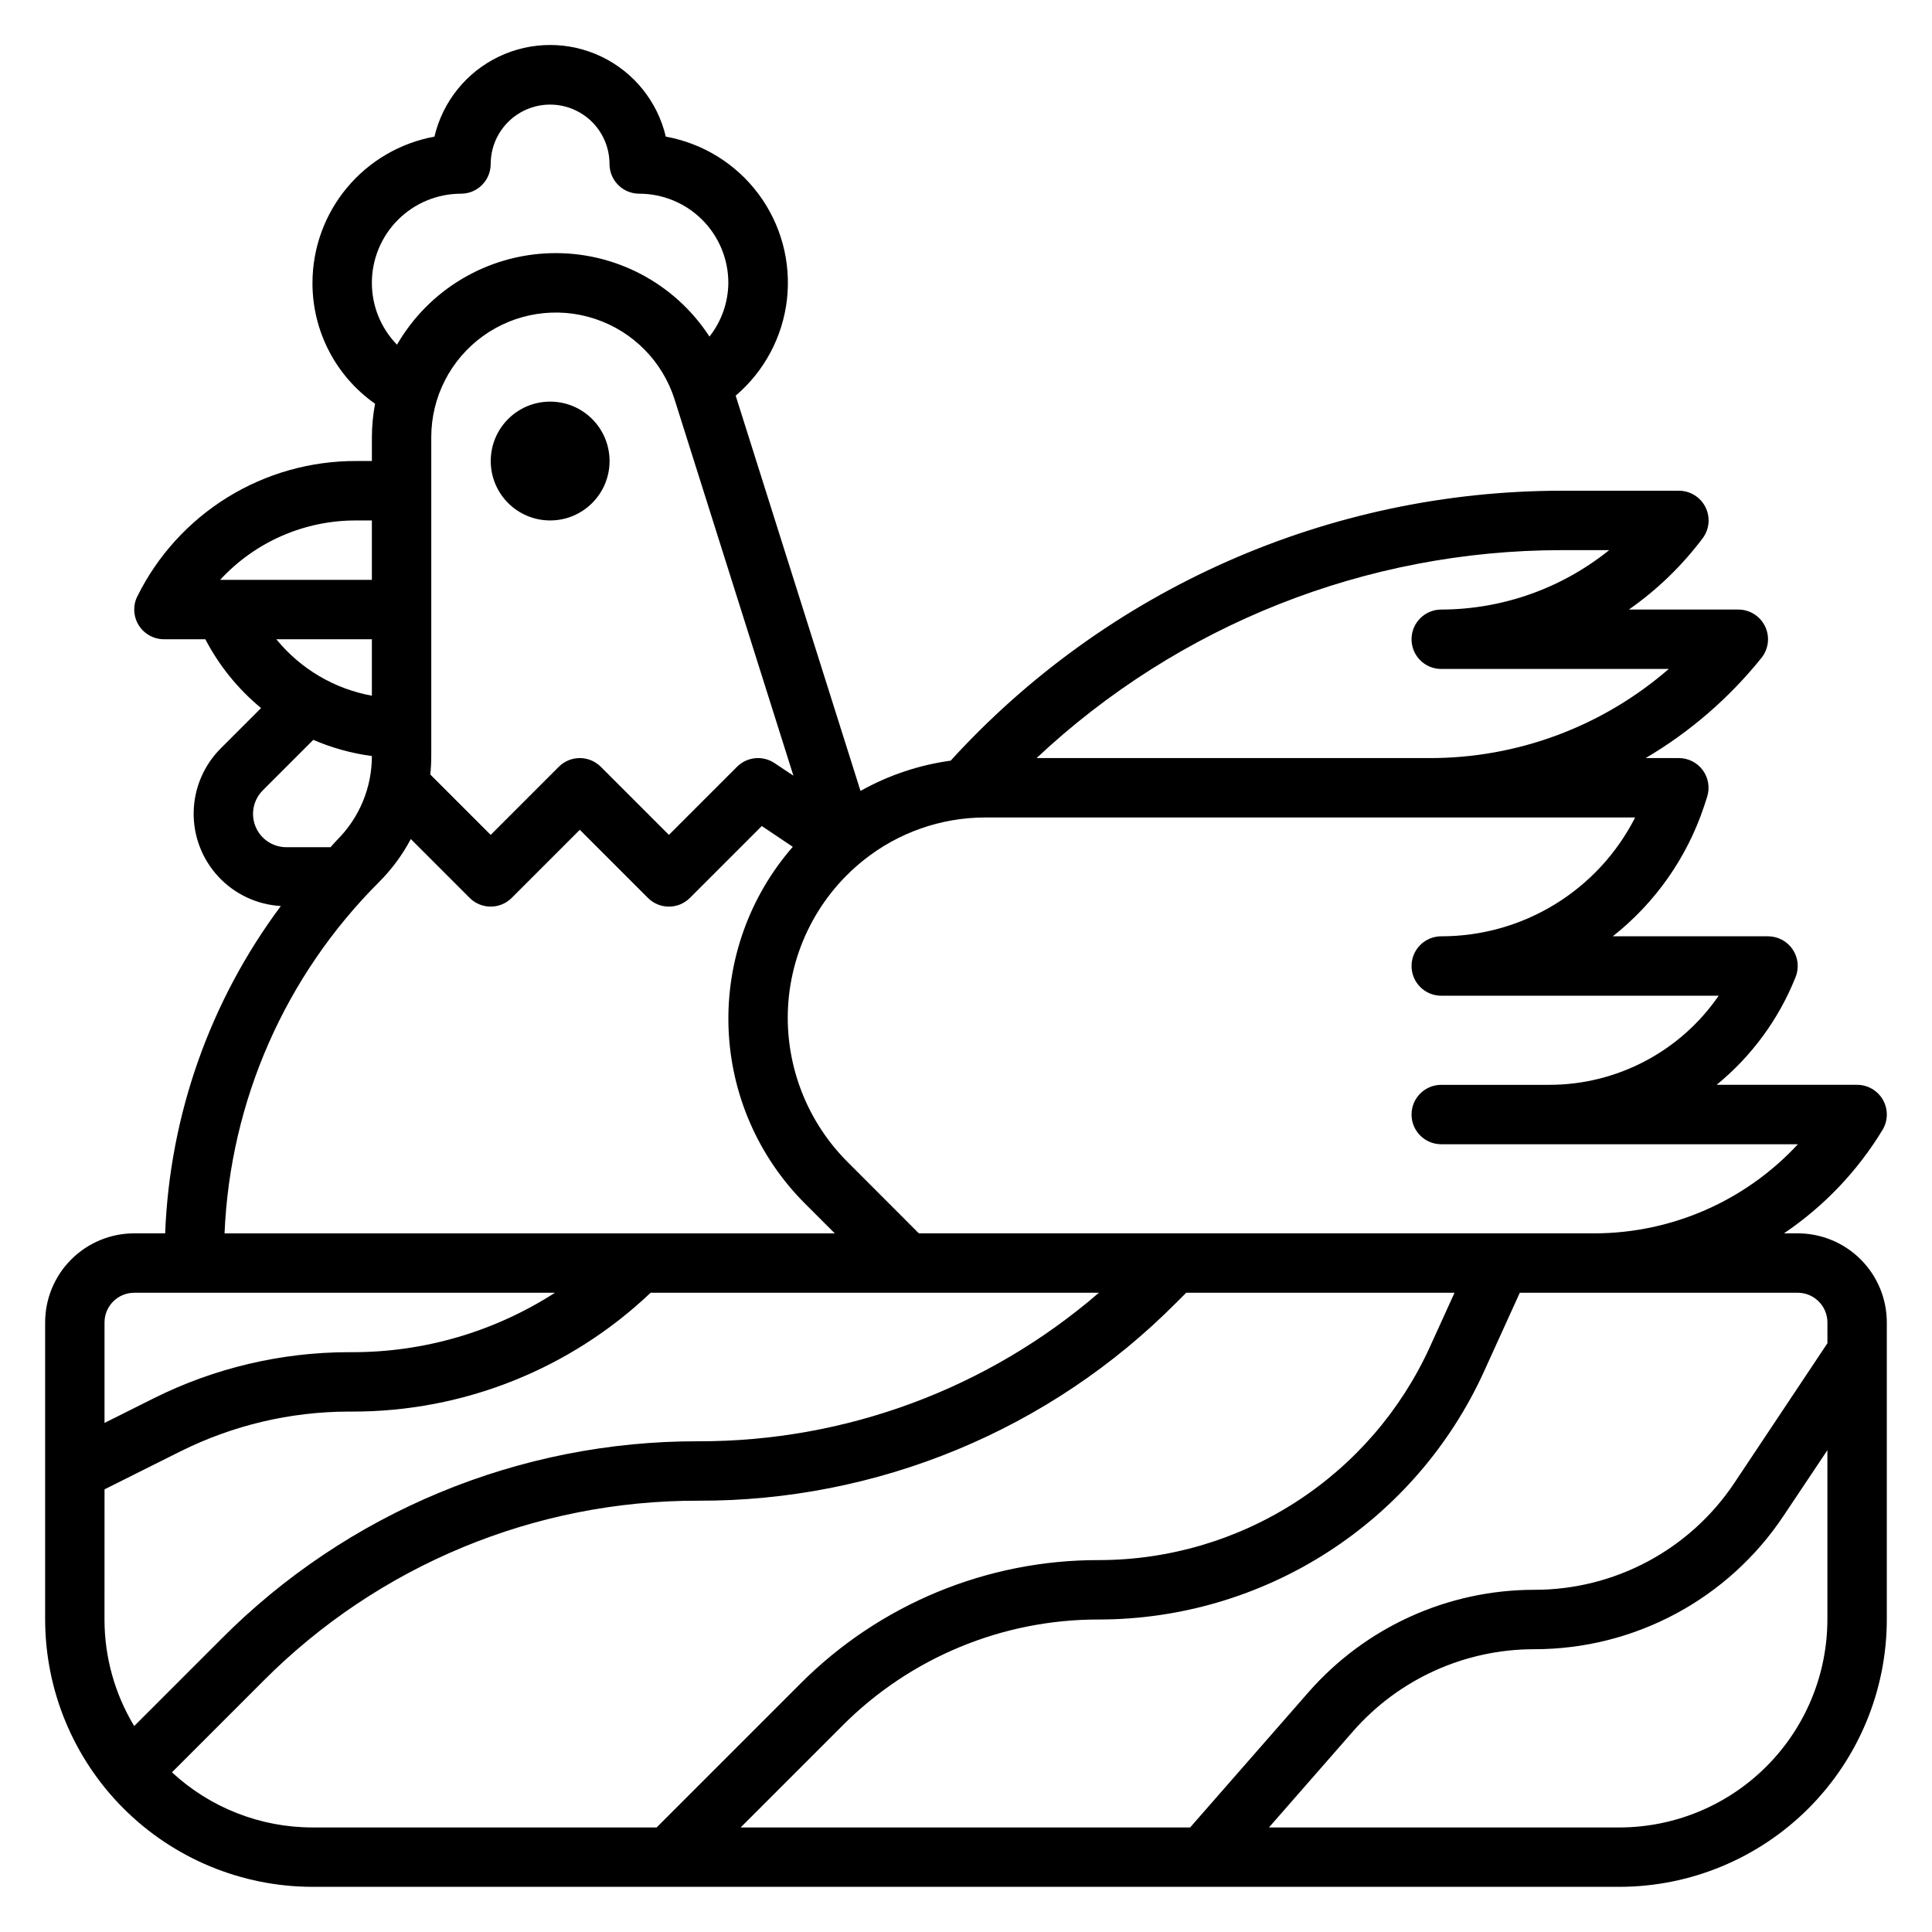
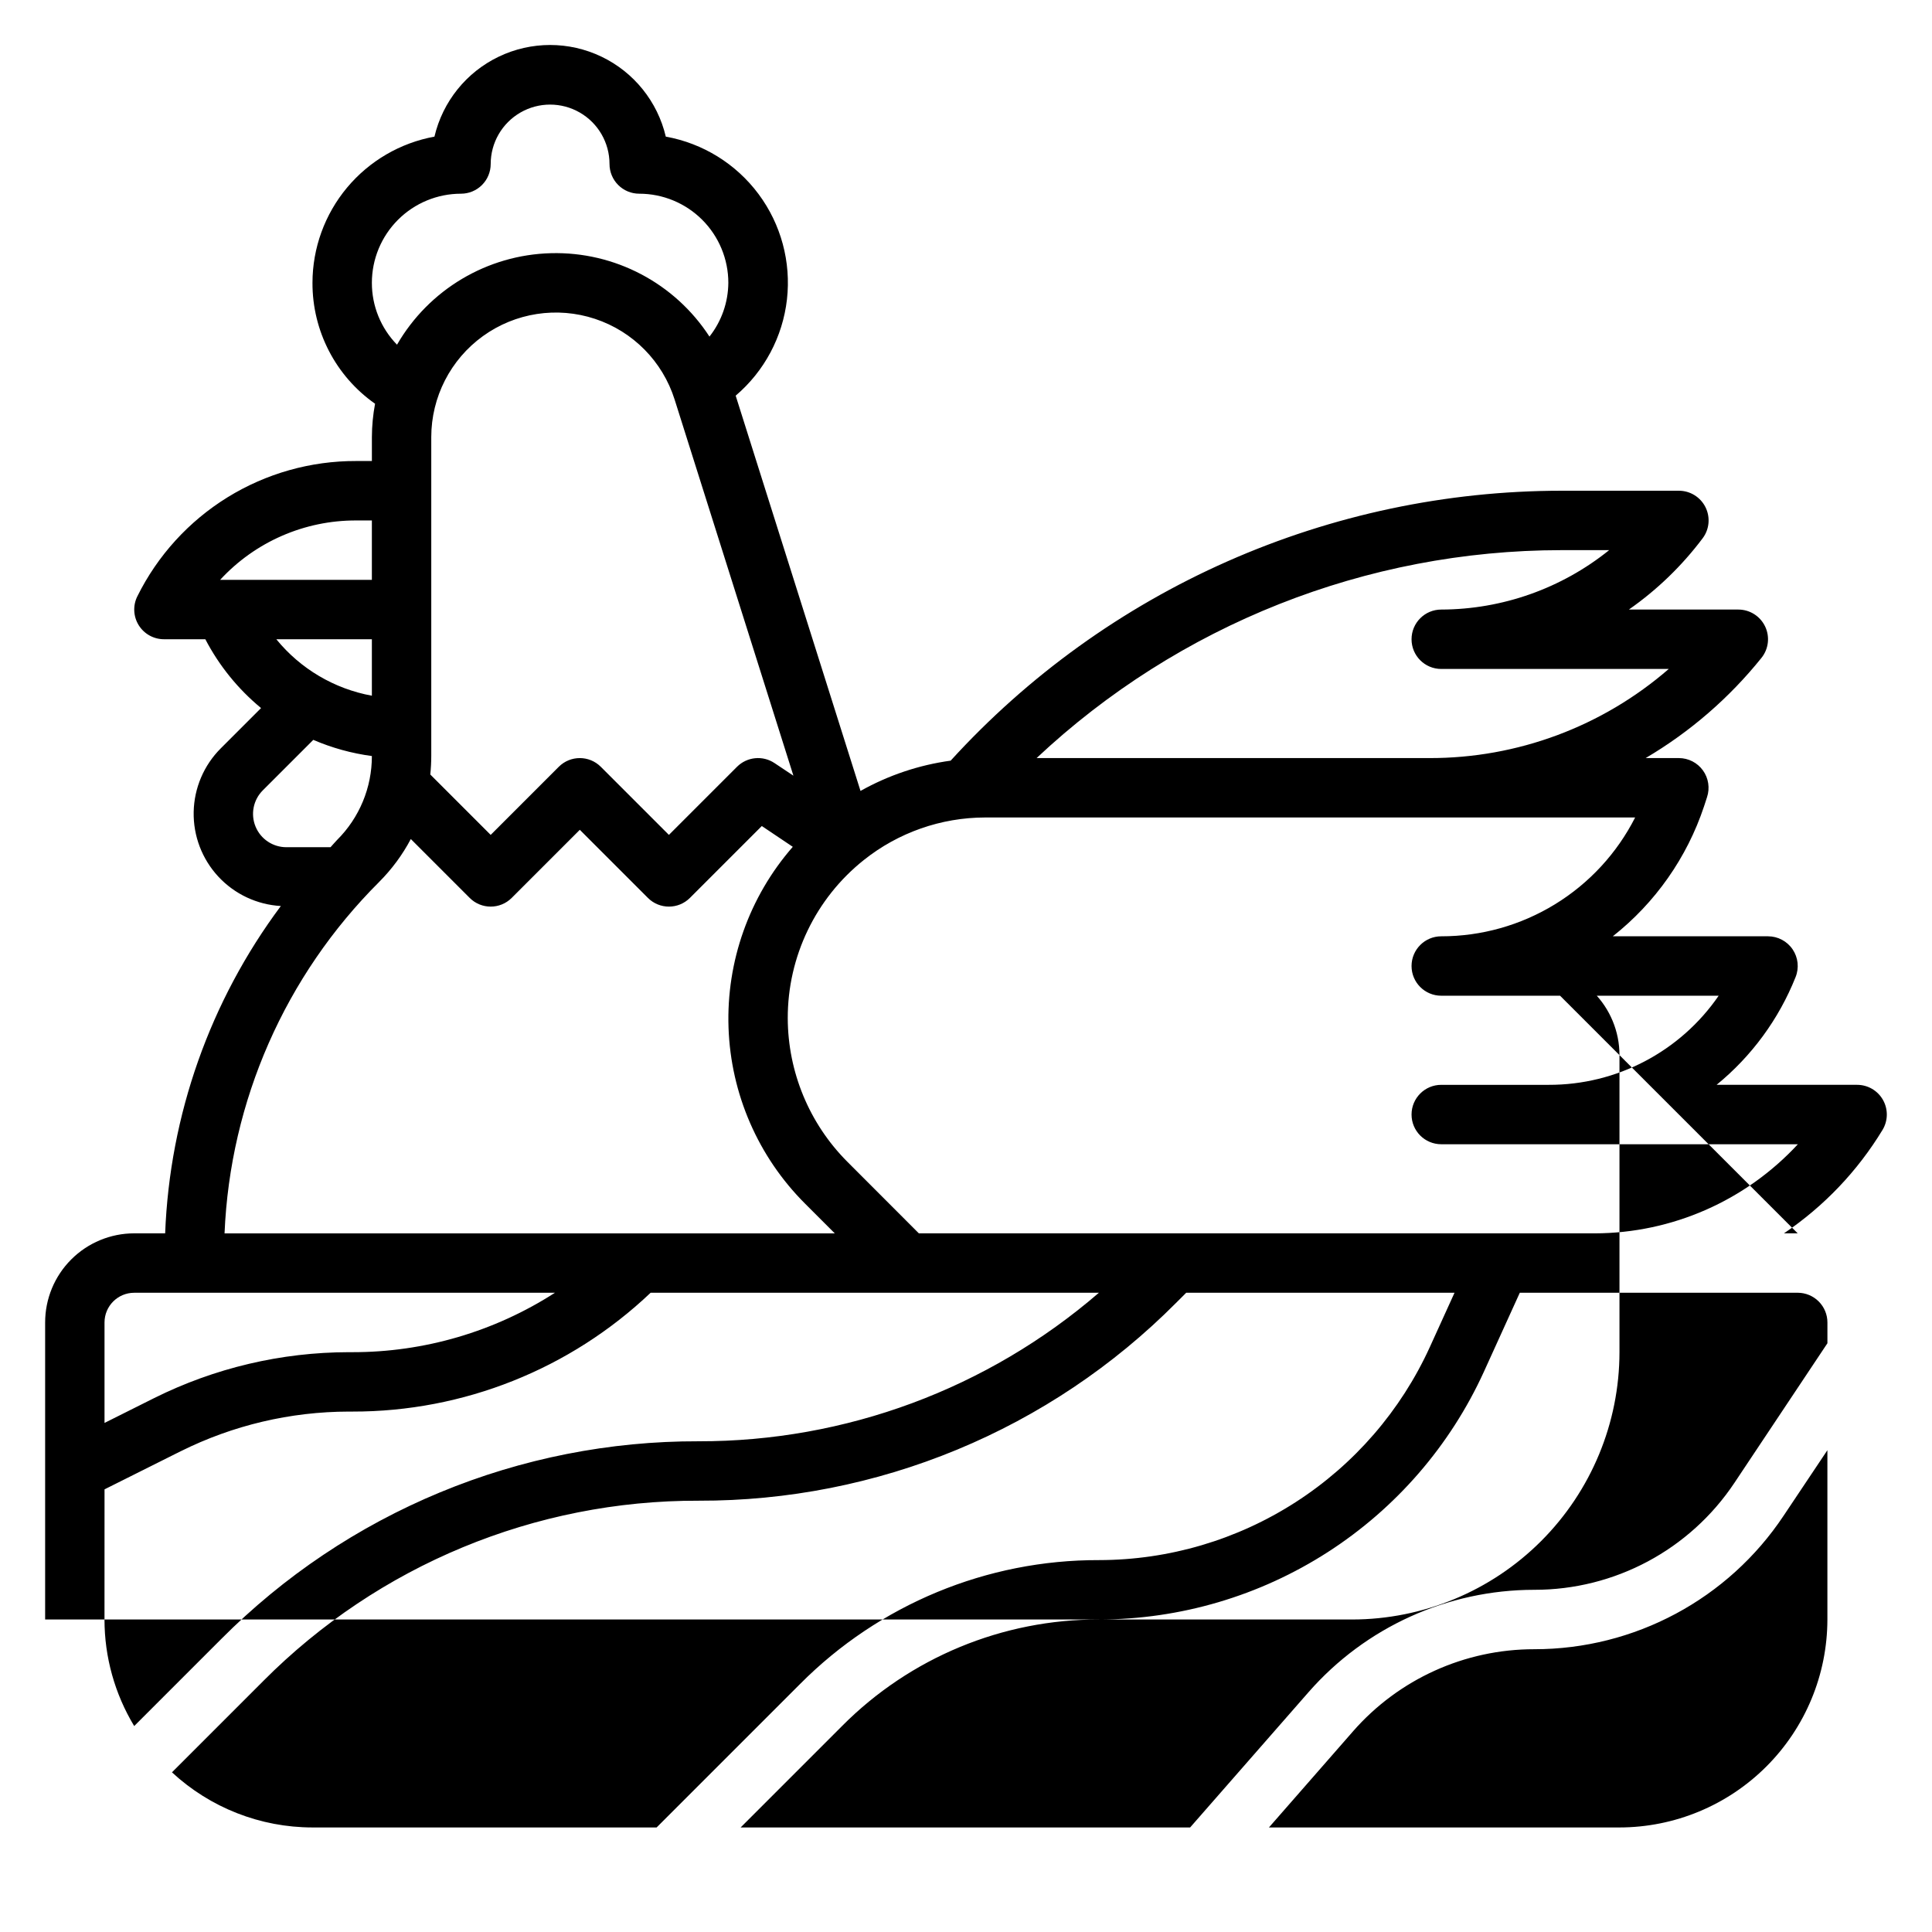
<svg xmlns="http://www.w3.org/2000/svg" fill="#000000" width="800px" height="800px" version="1.1" viewBox="144 144 512 512">
  <g>
-     <path d="m620.41 470.85h-3.644c10.594-7.148 19.512-16.508 26.137-27.434 1.461-2.434 1.5-5.461 0.102-7.93-1.395-2.469-4.012-3.996-6.848-3.996h-37.242c9.293-7.586 16.5-17.414 20.938-28.562 0.973-2.426 0.676-5.176-0.789-7.34-1.465-2.164-3.91-3.461-6.523-3.461h-41.133c11.254-8.871 19.66-20.848 24.184-34.445l0.789-2.426c0.797-2.398 0.395-5.035-1.078-7.086-1.477-2.051-3.852-3.269-6.379-3.273h-8.809c11.758-6.93 22.16-15.93 30.703-26.566 1.891-2.363 2.262-5.606 0.949-8.332-1.312-2.727-4.07-4.465-7.098-4.461h-29c7.477-5.223 14.078-11.602 19.555-18.895 1.789-2.383 2.074-5.574 0.742-8.242-1.336-2.668-4.059-4.352-7.043-4.352h-31.164c-30.465 0.02-60.59 6.391-88.453 18.707-27.863 12.316-52.852 30.309-73.371 52.824-8.398 1.152-16.504 3.875-23.891 8.023l-33.082-104.75c7.606-6.473 12.465-15.594 13.59-25.516 1.121-9.922-1.57-19.902-7.531-27.91-5.965-8.008-14.75-13.449-24.578-15.219-2.184-9.281-8.453-17.078-17.055-21.195-8.598-4.121-18.602-4.121-27.203 0-8.602 4.117-14.871 11.914-17.051 21.195-9.066 1.66-17.262 6.445-23.168 13.52-5.902 7.074-9.145 15.996-9.156 25.211-0.043 12.754 6.148 24.727 16.586 32.055-0.547 2.91-0.828 5.863-0.84 8.824v6.356h-4.156c-12.051-0.043-23.871 3.297-34.121 9.629-10.25 6.336-18.52 15.414-23.871 26.211-1.223 2.441-1.09 5.34 0.344 7.66 1.438 2.32 3.973 3.731 6.699 3.731h10.965c3.652 7.008 8.676 13.211 14.77 18.238l-10.668 10.668c-4.488 4.477-7.066 10.52-7.191 16.855-0.125 6.34 2.211 12.48 6.519 17.129 4.309 4.652 10.254 7.449 16.582 7.809-18.758 25.145-29.449 55.391-30.66 86.742h-8.188c-6.262 0-12.27 2.488-16.699 6.918-4.43 4.426-6.918 10.434-6.918 16.695v78.723c0.023 18.781 7.492 36.793 20.773 50.074 13.285 13.281 31.293 20.754 50.074 20.773h346.37c18.781-0.02 36.793-7.492 50.074-20.773s20.754-31.293 20.773-50.074v-78.723c0-6.262-2.488-12.27-6.918-16.695-4.43-4.43-10.434-6.918-16.699-6.918zm0 15.742c2.09 0 4.09 0.832 5.566 2.305 1.477 1.477 2.309 3.481 2.309 5.566v5.512l-24.648 37c-11.824 17.734-31.738 28.371-53.051 28.34-22.922 0-44.73 9.898-59.828 27.148l-31.359 35.828h-119.12l26.906-26.906v-0.004c18.016-18.113 42.531-28.266 68.078-28.195 21.504-0.027 42.547-6.231 60.629-17.871s32.438-28.23 41.359-47.797l9.512-20.926zm-43.082-125.95c-4.82 9.484-12.172 17.449-21.242 23.004-9.07 5.559-19.5 8.496-30.141 8.484-4.348 0-7.871 3.527-7.871 7.875s3.523 7.871 7.871 7.871h73.52c-10.195 14.836-27.062 23.672-45.059 23.617h-28.461c-4.348 0-7.871 3.523-7.871 7.871s3.523 7.871 7.871 7.871h94.512c-13.883 15.004-33.379 23.559-53.82 23.617h-179.13l-19-19.02c-10.043-10.094-15.699-23.738-15.746-37.977-0.035-16.32 7.387-31.766 20.152-41.934 9.133-7.285 20.465-11.262 32.148-11.281zm-6.887-70.848c-12.609 10.156-28.305 15.707-44.496 15.746-4.348 0-7.871 3.523-7.871 7.871s3.523 7.871 7.871 7.871h60.293c-17.598 15.277-40.133 23.668-63.441 23.617h-104.09c37.668-35.363 87.383-55.066 139.05-55.105zm-216.18 59.766-5.008-3.336c-3.121-2.086-7.281-1.672-9.934 0.98l-18.051 18.051-18.051-18.051c-3.074-3.07-8.055-3.07-11.129 0l-18.051 18.051-16.004-16.004c0.168-1.629 0.254-3.269 0.258-4.91v-84.516c0.008-10.598 5.098-20.547 13.691-26.75 8.59-6.203 19.641-7.906 29.699-4.574 10.062 3.328 17.914 11.285 21.105 21.391zm-111.71-130.61c0-6.262 2.488-12.27 6.918-16.699 4.426-4.43 10.434-6.918 16.699-6.918 2.086 0 4.09-0.828 5.566-2.305 1.473-1.477 2.305-3.477 2.305-5.566 0-5.625 3-10.82 7.871-13.633 4.871-2.812 10.871-2.812 15.746 0 4.871 2.812 7.871 8.008 7.871 13.633 0 2.09 0.828 4.09 2.305 5.566 1.477 1.477 3.481 2.305 5.566 2.305 6.262 0 12.27 2.488 16.699 6.918 4.43 4.43 6.918 10.438 6.918 16.699-0.039 5.172-1.797 10.188-5 14.25-9.207-14.172-25.113-22.543-42.004-22.102-16.895 0.438-32.344 9.621-40.801 24.25-4.281-4.387-6.672-10.273-6.66-16.398zm-4.156 62.977h4.156v15.742l-40.219 0.004c9.277-10.078 22.363-15.789 36.062-15.746zm4.156 31.488v14.957c-9.949-1.816-18.926-7.117-25.316-14.957zm-22.664 55.105c-3.57 0-6.793-2.148-8.156-5.449-1.367-3.297-0.613-7.094 1.914-9.617l13.383-13.383c4.953 2.133 10.176 3.574 15.523 4.289 0.016 8.348-3.305 16.359-9.227 22.246-0.613 0.613-1.133 1.289-1.73 1.914zm24.57 9.227c3.356-3.356 6.195-7.195 8.414-11.395l15.602 15.602v0.004c3.074 3.07 8.059 3.07 11.133 0l18.051-18.051 18.051 18.051h-0.004c3.074 3.07 8.059 3.07 11.133 0l19.051-19.051 8.211 5.512v-0.004c-11.551 13.238-17.637 30.371-17.031 47.93 0.605 17.555 7.856 34.227 20.289 46.641l7.871 7.871h-161.72c1.469-35.078 16.09-68.32 40.953-93.109zm-64.883 108.85h111.49c-16.008 10.305-34.648 15.773-53.688 15.746h-0.938c-17.91 0.02-35.57 4.188-51.602 12.176l-13.137 6.574v-26.625c0-4.348 3.523-7.871 7.871-7.871zm-7.871 52.098 20.176-10.094v0.004c13.844-6.898 29.094-10.5 44.562-10.52h0.938c29.414 0.047 57.715-11.23 79.043-31.488h118.8c-29.473 25.457-67.141 39.43-106.09 39.359-23.504-0.062-46.789 4.535-68.504 13.531-21.715 8.996-41.43 22.207-58.004 38.875l-23.059 23.059c-5.148-8.52-7.871-18.281-7.871-28.23zm17.871 74.988 24.191-24.191h-0.004c30.535-30.699 72.082-47.91 115.38-47.789 23.508 0.062 46.793-4.535 68.508-13.531 21.715-8.992 41.43-22.207 58.004-38.875l2.703-2.699h71.109l-6.551 14.406c-7.668 16.816-20.008 31.078-35.547 41.082-15.539 10.008-33.629 15.34-52.109 15.359-29.727-0.078-58.246 11.734-79.207 32.812l-38.039 38.039h-91.207c-13.809-0.008-27.105-5.227-37.234-14.613zm383.6 14.613h-92.891l22.27-25.457v-0.004c12.117-13.848 29.625-21.785 48.027-21.773 26.586 0.016 51.41-13.281 66.125-35.422l11.574-17.32v44.871c-0.02 14.609-5.832 28.613-16.164 38.941-10.328 10.332-24.332 16.145-38.941 16.164z" />
-     <path d="m305.54 266.18c0 8.695-7.051 15.742-15.746 15.742-8.695 0-15.742-7.047-15.742-15.742 0-8.695 7.047-15.746 15.742-15.746 8.695 0 15.746 7.051 15.746 15.746" />
+     <path d="m620.41 470.85h-3.644c10.594-7.148 19.512-16.508 26.137-27.434 1.461-2.434 1.5-5.461 0.102-7.93-1.395-2.469-4.012-3.996-6.848-3.996h-37.242c9.293-7.586 16.5-17.414 20.938-28.562 0.973-2.426 0.676-5.176-0.789-7.34-1.465-2.164-3.91-3.461-6.523-3.461h-41.133c11.254-8.871 19.66-20.848 24.184-34.445l0.789-2.426c0.797-2.398 0.395-5.035-1.078-7.086-1.477-2.051-3.852-3.269-6.379-3.273h-8.809c11.758-6.93 22.16-15.93 30.703-26.566 1.891-2.363 2.262-5.606 0.949-8.332-1.312-2.727-4.07-4.465-7.098-4.461h-29c7.477-5.223 14.078-11.602 19.555-18.895 1.789-2.383 2.074-5.574 0.742-8.242-1.336-2.668-4.059-4.352-7.043-4.352h-31.164c-30.465 0.02-60.59 6.391-88.453 18.707-27.863 12.316-52.852 30.309-73.371 52.824-8.398 1.152-16.504 3.875-23.891 8.023l-33.082-104.75c7.606-6.473 12.465-15.594 13.59-25.516 1.121-9.922-1.57-19.902-7.531-27.91-5.965-8.008-14.75-13.449-24.578-15.219-2.184-9.281-8.453-17.078-17.055-21.195-8.598-4.121-18.602-4.121-27.203 0-8.602 4.117-14.871 11.914-17.051 21.195-9.066 1.66-17.262 6.445-23.168 13.52-5.902 7.074-9.145 15.996-9.156 25.211-0.043 12.754 6.148 24.727 16.586 32.055-0.547 2.91-0.828 5.863-0.84 8.824v6.356h-4.156c-12.051-0.043-23.871 3.297-34.121 9.629-10.25 6.336-18.52 15.414-23.871 26.211-1.223 2.441-1.09 5.34 0.344 7.66 1.438 2.32 3.973 3.731 6.699 3.731h10.965c3.652 7.008 8.676 13.211 14.77 18.238l-10.668 10.668c-4.488 4.477-7.066 10.52-7.191 16.855-0.125 6.34 2.211 12.48 6.519 17.129 4.309 4.652 10.254 7.449 16.582 7.809-18.758 25.145-29.449 55.391-30.66 86.742h-8.188c-6.262 0-12.27 2.488-16.699 6.918-4.43 4.426-6.918 10.434-6.918 16.695v78.723h346.37c18.781-0.02 36.793-7.492 50.074-20.773s20.754-31.293 20.773-50.074v-78.723c0-6.262-2.488-12.27-6.918-16.695-4.43-4.43-10.434-6.918-16.699-6.918zm0 15.742c2.09 0 4.09 0.832 5.566 2.305 1.477 1.477 2.309 3.481 2.309 5.566v5.512l-24.648 37c-11.824 17.734-31.738 28.371-53.051 28.34-22.922 0-44.73 9.898-59.828 27.148l-31.359 35.828h-119.12l26.906-26.906v-0.004c18.016-18.113 42.531-28.266 68.078-28.195 21.504-0.027 42.547-6.231 60.629-17.871s32.438-28.23 41.359-47.797l9.512-20.926zm-43.082-125.95c-4.82 9.484-12.172 17.449-21.242 23.004-9.07 5.559-19.5 8.496-30.141 8.484-4.348 0-7.871 3.527-7.871 7.875s3.523 7.871 7.871 7.871h73.52c-10.195 14.836-27.062 23.672-45.059 23.617h-28.461c-4.348 0-7.871 3.523-7.871 7.871s3.523 7.871 7.871 7.871h94.512c-13.883 15.004-33.379 23.559-53.82 23.617h-179.13l-19-19.02c-10.043-10.094-15.699-23.738-15.746-37.977-0.035-16.32 7.387-31.766 20.152-41.934 9.133-7.285 20.465-11.262 32.148-11.281zm-6.887-70.848c-12.609 10.156-28.305 15.707-44.496 15.746-4.348 0-7.871 3.523-7.871 7.871s3.523 7.871 7.871 7.871h60.293c-17.598 15.277-40.133 23.668-63.441 23.617h-104.09c37.668-35.363 87.383-55.066 139.05-55.105zm-216.18 59.766-5.008-3.336c-3.121-2.086-7.281-1.672-9.934 0.98l-18.051 18.051-18.051-18.051c-3.074-3.07-8.055-3.07-11.129 0l-18.051 18.051-16.004-16.004c0.168-1.629 0.254-3.269 0.258-4.91v-84.516c0.008-10.598 5.098-20.547 13.691-26.75 8.59-6.203 19.641-7.906 29.699-4.574 10.062 3.328 17.914 11.285 21.105 21.391zm-111.71-130.61c0-6.262 2.488-12.27 6.918-16.699 4.426-4.43 10.434-6.918 16.699-6.918 2.086 0 4.09-0.828 5.566-2.305 1.473-1.477 2.305-3.477 2.305-5.566 0-5.625 3-10.82 7.871-13.633 4.871-2.812 10.871-2.812 15.746 0 4.871 2.812 7.871 8.008 7.871 13.633 0 2.09 0.828 4.09 2.305 5.566 1.477 1.477 3.481 2.305 5.566 2.305 6.262 0 12.27 2.488 16.699 6.918 4.43 4.43 6.918 10.438 6.918 16.699-0.039 5.172-1.797 10.188-5 14.25-9.207-14.172-25.113-22.543-42.004-22.102-16.895 0.438-32.344 9.621-40.801 24.25-4.281-4.387-6.672-10.273-6.66-16.398zm-4.156 62.977h4.156v15.742l-40.219 0.004c9.277-10.078 22.363-15.789 36.062-15.746zm4.156 31.488v14.957c-9.949-1.816-18.926-7.117-25.316-14.957zm-22.664 55.105c-3.57 0-6.793-2.148-8.156-5.449-1.367-3.297-0.613-7.094 1.914-9.617l13.383-13.383c4.953 2.133 10.176 3.574 15.523 4.289 0.016 8.348-3.305 16.359-9.227 22.246-0.613 0.613-1.133 1.289-1.73 1.914zm24.57 9.227c3.356-3.356 6.195-7.195 8.414-11.395l15.602 15.602v0.004c3.074 3.07 8.059 3.07 11.133 0l18.051-18.051 18.051 18.051h-0.004c3.074 3.07 8.059 3.07 11.133 0l19.051-19.051 8.211 5.512v-0.004c-11.551 13.238-17.637 30.371-17.031 47.93 0.605 17.555 7.856 34.227 20.289 46.641l7.871 7.871h-161.72c1.469-35.078 16.09-68.32 40.953-93.109zm-64.883 108.85h111.49c-16.008 10.305-34.648 15.773-53.688 15.746h-0.938c-17.91 0.02-35.57 4.188-51.602 12.176l-13.137 6.574v-26.625c0-4.348 3.523-7.871 7.871-7.871zm-7.871 52.098 20.176-10.094v0.004c13.844-6.898 29.094-10.5 44.562-10.52h0.938c29.414 0.047 57.715-11.23 79.043-31.488h118.8c-29.473 25.457-67.141 39.43-106.09 39.359-23.504-0.062-46.789 4.535-68.504 13.531-21.715 8.996-41.43 22.207-58.004 38.875l-23.059 23.059c-5.148-8.52-7.871-18.281-7.871-28.23zm17.871 74.988 24.191-24.191h-0.004c30.535-30.699 72.082-47.91 115.38-47.789 23.508 0.062 46.793-4.535 68.508-13.531 21.715-8.992 41.43-22.207 58.004-38.875l2.703-2.699h71.109l-6.551 14.406c-7.668 16.816-20.008 31.078-35.547 41.082-15.539 10.008-33.629 15.34-52.109 15.359-29.727-0.078-58.246 11.734-79.207 32.812l-38.039 38.039h-91.207c-13.809-0.008-27.105-5.227-37.234-14.613zm383.6 14.613h-92.891l22.27-25.457v-0.004c12.117-13.848 29.625-21.785 48.027-21.773 26.586 0.016 51.41-13.281 66.125-35.422l11.574-17.32v44.871c-0.02 14.609-5.832 28.613-16.164 38.941-10.328 10.332-24.332 16.145-38.941 16.164z" />
  </g>
</svg>